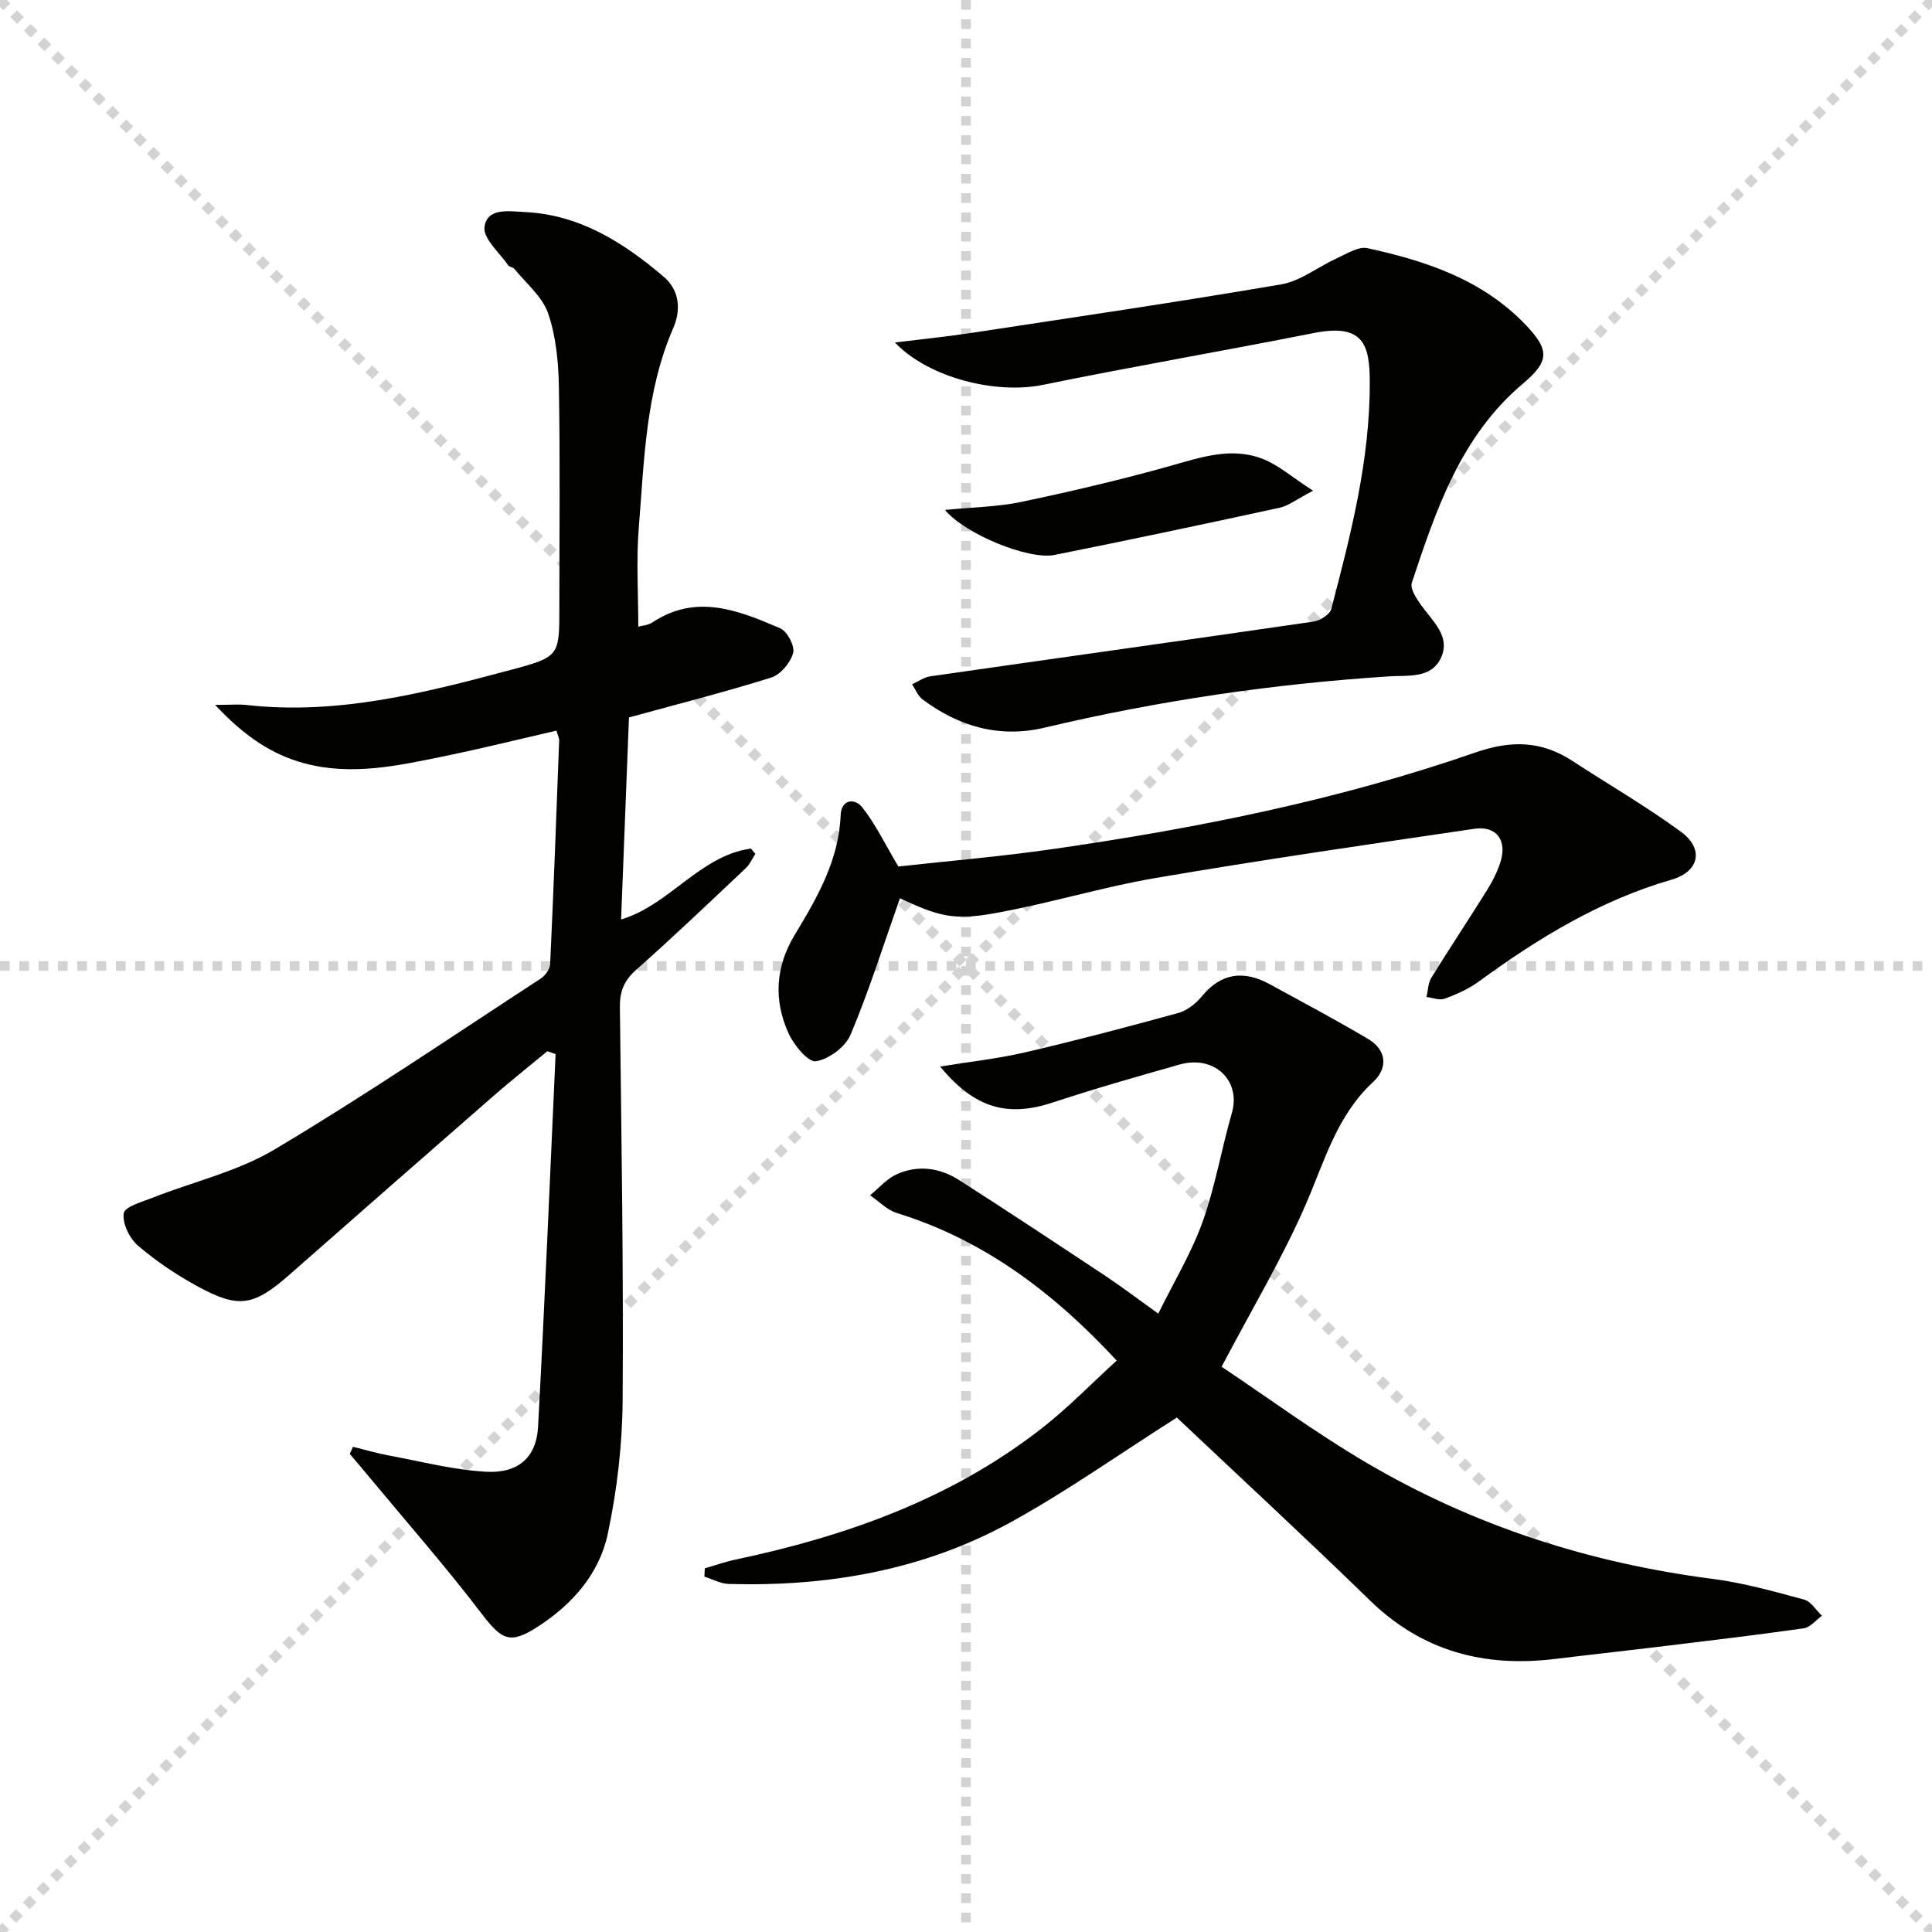
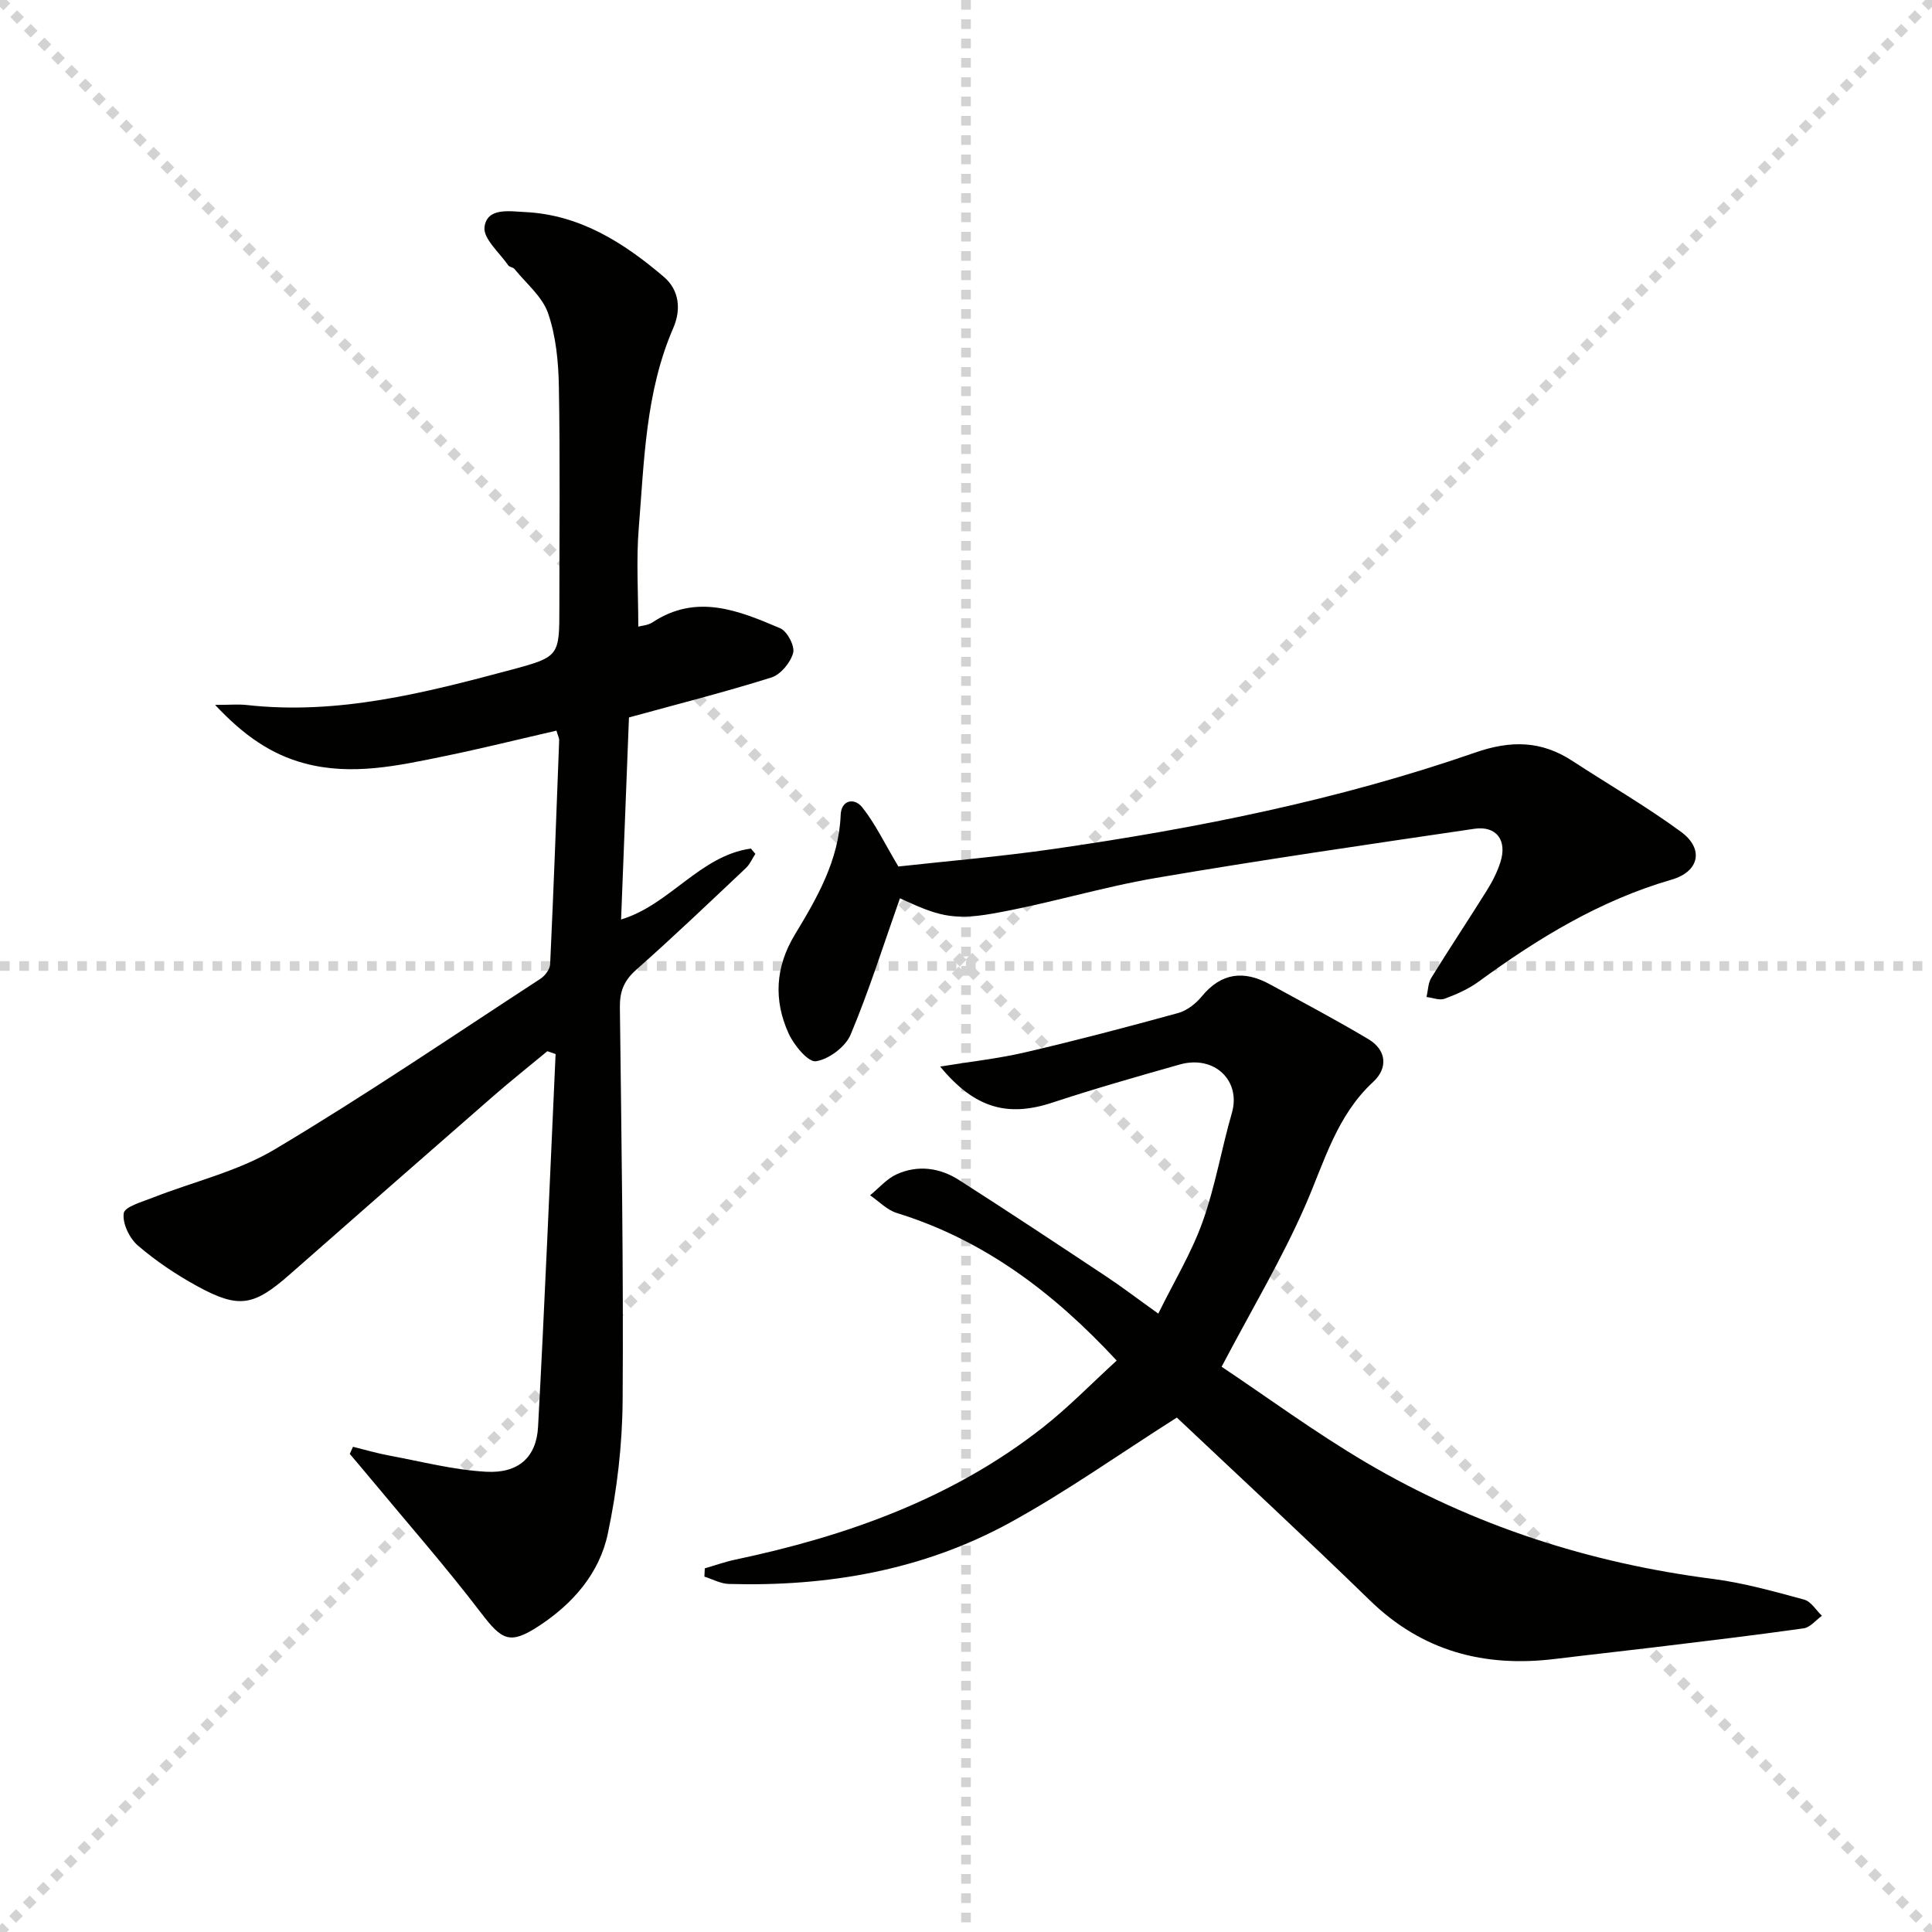
<svg xmlns="http://www.w3.org/2000/svg" enable-background="new 0 0 400 400" viewBox="0 0 400 400">
  <g stroke="lightgray" stroke-dasharray="1,1" stroke-width="1" transform="scale(2, 2)">
    <line x1="0" y1="0" x2="200" y2="200" />
    <line x1="200" y1="0" x2="0" y2="200" />
    <line x1="100" y1="0" x2="100" y2="200" />
    <line x1="0" y1="100" x2="200" y2="100" />
  </g>
  <path d="m73.08 299.54c2.5.62 4.99 1.35 7.52 1.82 6.67 1.24 13.33 2.98 20.06 3.35 6.67.37 10.4-3.01 10.74-9.29 1.39-25.72 2.45-51.46 3.63-77.19-.57-.2-1.14-.39-1.71-.59-3.76 3.12-7.58 6.15-11.26 9.36-14.06 12.26-28.07 24.55-42.07 36.86-7.45 6.55-10.52 7.15-19.15 2.43-4.35-2.38-8.55-5.2-12.3-8.42-1.74-1.5-3.23-4.6-2.92-6.69.2-1.35 3.81-2.35 6.01-3.22 8.44-3.32 17.58-5.42 25.26-10 18.71-11.15 36.75-23.42 55.01-35.32.95-.62 1.95-1.96 2-3.01.72-15.44 1.29-30.89 1.87-46.34.02-.46-.25-.93-.56-2.02-7.72 1.77-15.38 3.68-23.11 5.27-9.61 1.97-19.27 4.14-29.1 1.49-6.86-1.85-12.49-5.71-18.47-12.09 3.13 0 4.84-.16 6.52.02 18.93 2.13 36.96-2.52 54.94-7.33 9.88-2.65 9.82-2.87 9.82-13.08 0-15.16.17-30.33-.1-45.49-.09-5.1-.59-10.42-2.23-15.19-1.19-3.46-4.54-6.18-6.97-9.19-.29-.36-1.03-.37-1.28-.74-1.81-2.63-5.22-5.53-4.92-7.93.52-4.07 5.09-3.27 8.34-3.11 11.4.54 20.47 6.33 28.79 13.42 3.2 2.73 3.62 6.76 1.95 10.6-5.76 13.27-6.01 27.49-7.15 41.53-.53 6.58-.09 13.25-.09 20.29.66-.19 1.99-.26 2.95-.89 9.12-6.04 17.87-2.43 26.44 1.23 1.45.62 3.06 3.69 2.67 5.11-.55 2-2.58 4.47-4.51 5.08-9.64 3.03-19.44 5.51-29.48 8.27-.54 13.9-1.08 27.77-1.63 41.83 10.12-3.06 16.29-13.19 26.87-14.69.31.37.62.73.93 1.1-.65 1-1.14 2.17-1.98 2.96-7.51 7.08-14.97 14.21-22.7 21.05-2.51 2.22-3.41 4.47-3.37 7.73.32 27.14.76 54.28.57 81.42-.07 9.22-1.16 18.58-3.07 27.6-1.73 8.2-7.24 14.52-14.33 19.14-5.96 3.88-7.58 2.93-11.91-2.74-7.35-9.63-15.37-18.76-23.11-28.09-1.34-1.62-2.71-3.22-4.07-4.83.22-.51.44-.99.66-1.48z" fill="#010100" />
  <path d="m243.65 293.49c-12.09 7.68-22.95 15.4-34.54 21.75-18.03 9.88-37.78 13.28-58.22 12.7-1.7-.05-3.37-.99-5.05-1.51.03-.57.05-1.15.08-1.72 2.11-.61 4.19-1.36 6.34-1.81 23.01-4.86 44.81-12.6 63.56-27.29 5.33-4.17 10.08-9.08 15.38-13.92-13.13-14.15-27.53-24.99-45.55-30.56-2.02-.63-3.68-2.41-5.51-3.66 1.82-1.48 3.44-3.41 5.51-4.35 4.38-1.98 8.91-1.36 12.89 1.18 10.21 6.53 20.32 13.23 30.42 19.93 3.31 2.19 6.47 4.61 10.85 7.74 3.29-6.68 6.89-12.61 9.18-19.02 2.61-7.3 3.9-15.06 6.06-22.54 1.92-6.65-3.6-12.07-10.86-10-8.78 2.49-17.57 4.99-26.23 7.85-9.32 3.08-16.15 1.24-23.31-7.44 6.17-1.01 11.98-1.64 17.63-2.95 10.61-2.47 21.16-5.25 31.66-8.14 1.81-.5 3.63-1.92 4.85-3.41 4.08-4.97 8.77-5.46 14.13-2.53 6.82 3.73 13.7 7.37 20.38 11.35 3.83 2.28 4.06 6.03 1.02 8.84-7.58 7-10.09 16.46-14 25.44-4.8 11.04-11.04 21.46-17.4 33.55 9.31 6.21 19.31 13.58 29.95 19.85 22.17 13.05 46.22 20.8 71.77 24.08 6.38.82 12.66 2.6 18.89 4.28 1.43.39 2.47 2.2 3.68 3.35-1.26.9-2.43 2.41-3.79 2.6-10.18 1.44-20.4 2.65-30.61 3.89-6.93.84-13.87 1.59-20.79 2.44-14.66 1.8-27.54-1.54-38.41-12.13-13.35-12.99-27.04-25.64-39.96-37.84z" fill="#010100" />
-   <path d="m185.28 70.91c5.76-.71 10.67-1.2 15.54-1.94 21.5-3.27 43.02-6.43 64.46-10.1 4.02-.69 7.63-3.64 11.5-5.4 2.04-.92 4.45-2.49 6.32-2.09 12.13 2.63 23.78 6.51 32.71 15.81 5.07 5.28 5 7.6-.53 12.26-12.85 10.85-17.94 26.04-22.98 41.21-.4 1.21.96 3.27 1.93 4.63 2.36 3.34 6.19 6.44 4.09 10.94-2 4.28-6.71 3.55-10.63 3.8-24.08 1.55-47.87 5.04-71.36 10.61-9.42 2.23-17.79-.2-25.36-5.86-.95-.71-1.43-2.06-2.13-3.11 1.25-.56 2.44-1.45 3.74-1.64 26.44-3.8 52.9-7.48 79.33-11.33 1.38-.2 3.42-1.48 3.72-2.62 4.04-15.42 8.02-30.86 7.97-46.99-.02-7.79-1.34-12.17-11.6-10.14-18.7 3.71-37.5 6.93-56.17 10.75-9.48 1.93-23.45-1.36-30.55-8.79z" fill="#010100" />
+   <path d="m185.28 70.91z" fill="#010100" />
  <path d="m186.32 185.98c-3.39 9.59-6.37 19.09-10.21 28.23-1.06 2.52-4.49 5.1-7.17 5.51-1.61.25-4.56-3.32-5.66-5.74-3.13-6.87-2.77-13.76 1.26-20.43 4.64-7.68 9.14-15.42 9.51-24.82.12-3.14 2.84-3.63 4.48-1.57 2.66 3.35 4.54 7.32 7.47 12.24 9.61-1.07 20.96-2.02 32.2-3.64 29.6-4.27 58.9-10.12 87.19-19.94 7.45-2.59 13.71-2.48 20.14 1.71 7.5 4.89 15.27 9.39 22.48 14.67 4.85 3.55 3.81 8.26-1.92 9.92-14.79 4.28-27.63 12.12-39.92 21.09-2.1 1.54-4.59 2.65-7.05 3.56-1.07.4-2.5-.2-3.77-.35.31-1.34.31-2.87.99-3.98 3.75-6.08 7.72-12.03 11.5-18.09 1.14-1.82 2.15-3.8 2.8-5.84 1.45-4.51-.8-7.59-5.38-6.92-21.99 3.24-43.99 6.43-65.89 10.17-11.42 1.95-22.57 5.42-33.99 7.41-8.29 1.45-11.46.32-19.06-3.19z" fill="#010100" />
-   <path d="m195.65 105.58c5.77-.58 10.9-.63 15.82-1.67 10.32-2.17 20.61-4.58 30.75-7.43 6.46-1.81 12.81-4.04 19.36-1.41 3.2 1.29 5.95 3.73 10.27 6.53-3.38 1.75-5.06 3.12-6.95 3.53-15.5 3.37-31.03 6.65-46.59 9.77-5.3 1.06-18.44-4.26-22.66-9.32z" fill="#010100" />
</svg>